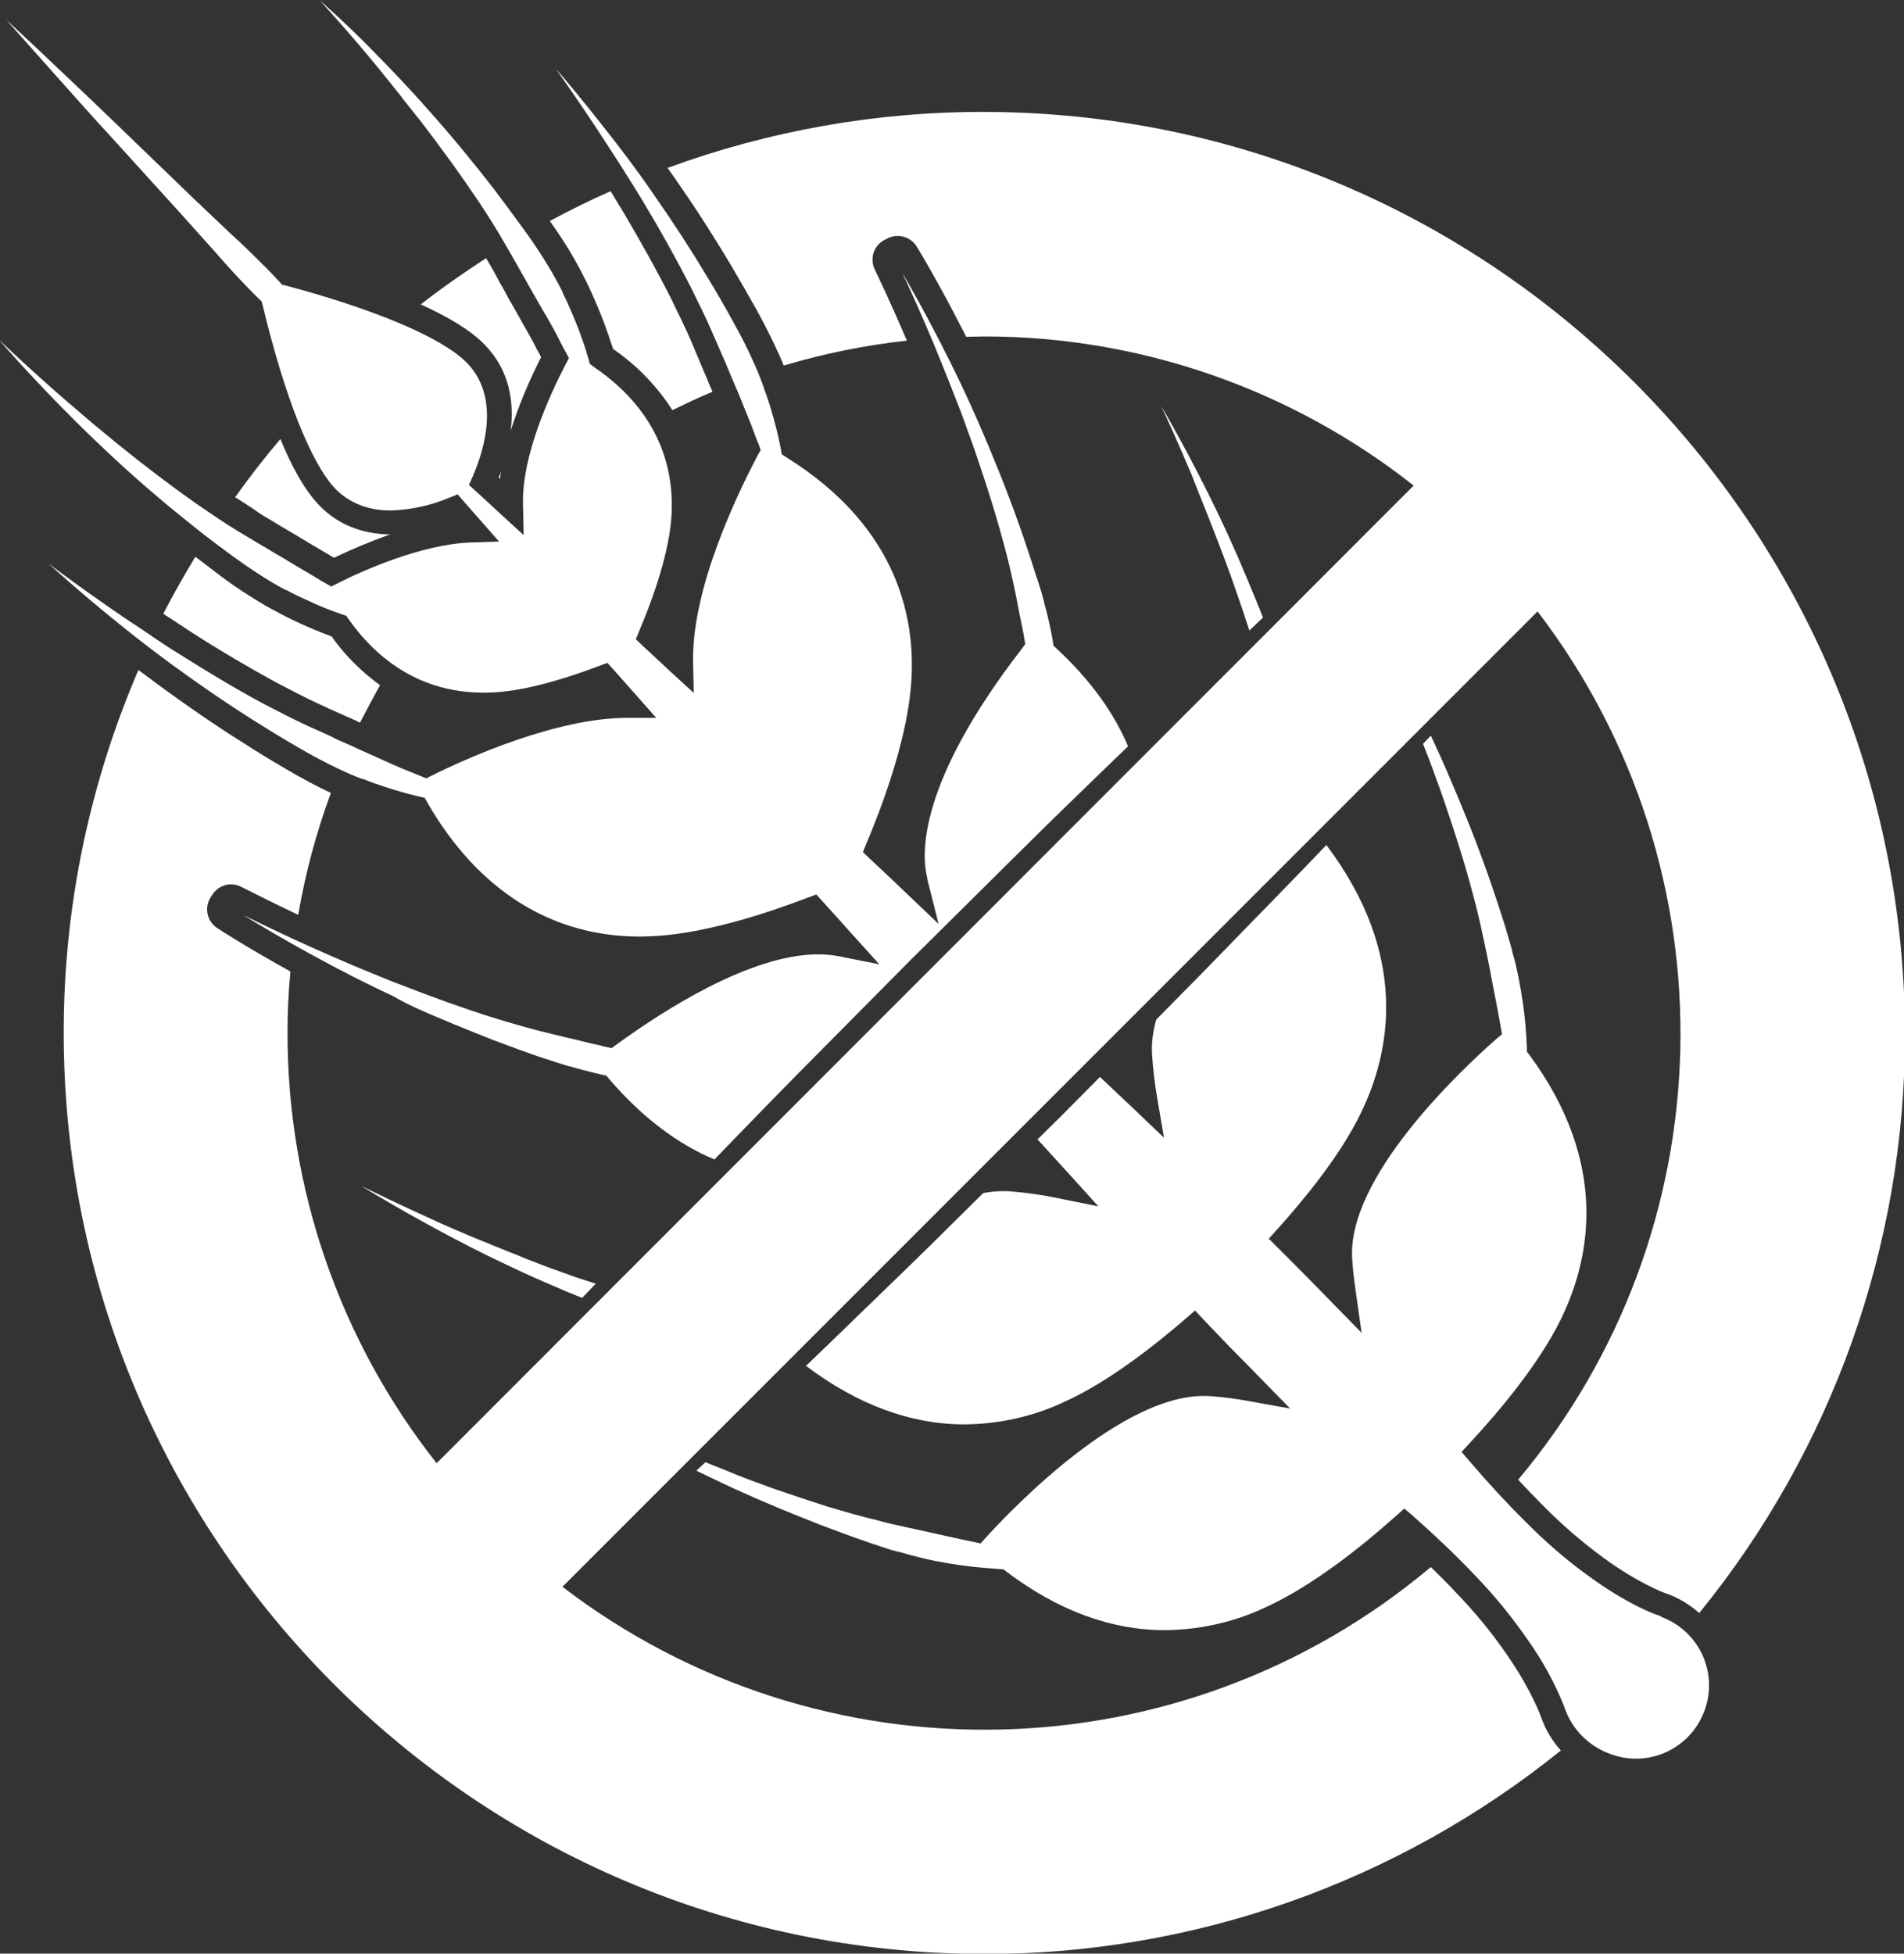
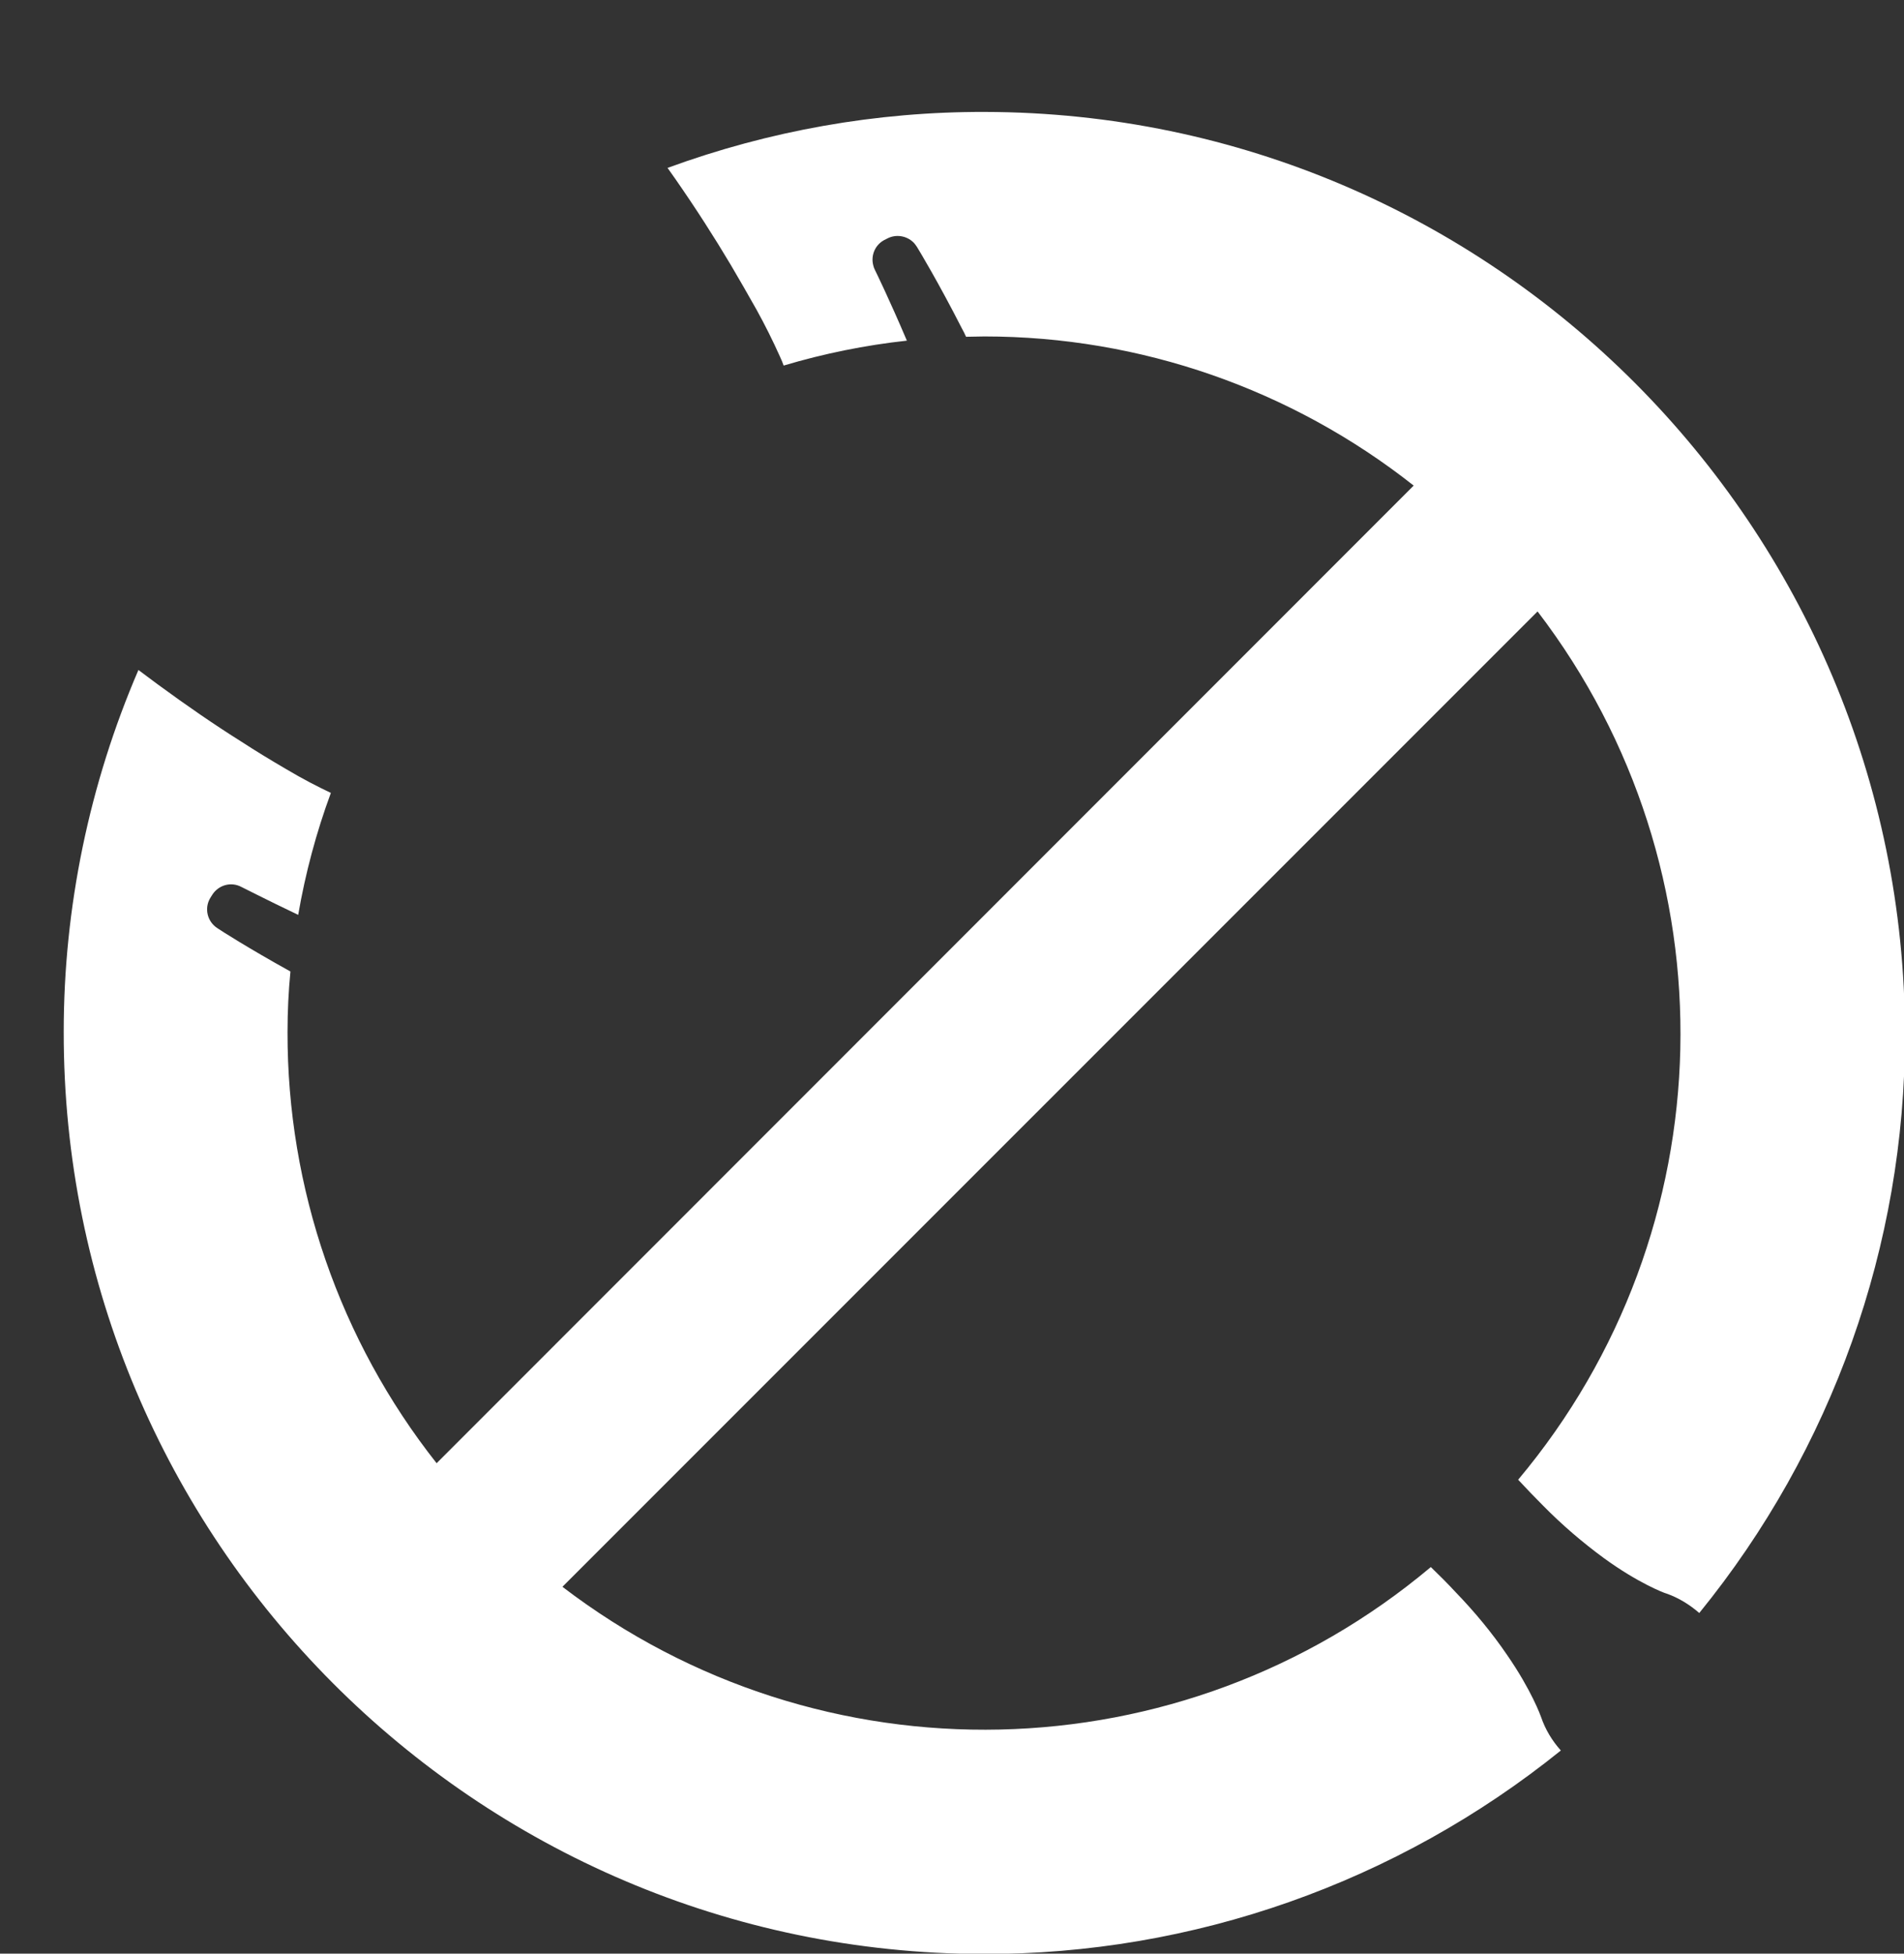
<svg xmlns="http://www.w3.org/2000/svg" version="1.1" id="_ÎÓÈ_1" x="0" y="0" viewBox="0 0 588.7 603.9" style="enable-background:new 0 0 588.7 603.9" xml:space="preserve">
  <rect x="0" y="0" width="588.7" height="603.9" fill="#333333" stroke="none" />
  <style>.st0{fill:#fff}</style>
-   <path class="st0" d="M227.3 360.7c6.4 1.9 13 2.9 19.6 2.9 6.4 0 12.8-.9 19-2.5 14.4-3.7 30.5-12.3 41.4-18.9l2.9-1.8 2.3 2.5 3.6 4 7.7-7.8 11.2-11.2-3.5-3.3-2.5-2.4 1.8-2.9c7.1-11 16.4-27.2 20.5-41.9 3.9-13.4 3.8-27.6-.3-40.9l-64.9 65.3-58.8 58.9zM174.7 393.6c-5.7-2-10.7-3.9-15.2-5.8-3.4-1.3-6.7-2.7-9.9-4l-4.2-1.7c-5-2.1-9.1-3.9-12.5-5.5-9.5-4.3-16.9-7.9-21.2-10 4.1 2.5 11.1 6.7 20.4 11.8s17.7 9.4 25.9 13.2c4.4 2.1 9.3 4.3 15 6.7 2.2 1 4.6 1.9 7 2.9l4.2-4.4c-3.5-1.1-6.6-2.1-9.5-3.2zM204.6 410.4l.6.2c2.4.8 4.9 1.6 7.2 2.3h.2c2.7.8 5.4 1.5 7.9 2.1 5 1.2 10.1 2 15.2 2.6 2.4.3 4.9.5 7.3.6l1.4.1.5.4 44.4-44.6c-18.1 9.2-35.8 26.7-44.2 35.6l-1.5 1.6-2.2-.4c-1.4-.2-2.8-.5-4.4-.8l-1.8-.4c-4.1-.9-8.3-1.7-12.8-2.8-2.3-.5-4.6-1-6.8-1.5l-.9-.2c-2.9-.6-5.5-1.2-7.9-1.9-5.2-1.2-10.3-2.7-16-4.4l-1.4-.4-4.6 4.6 3.9 1.5c5.2 2.1 10.6 4 15.9 5.8zM389.2 205.1c1.6 5.8 3 11 4.1 16.3.5 2.4 1.1 5 1.6 8l.2.9c.4 2.1.9 4.5 1.4 6.9.9 4.3 1.7 8.5 2.4 12.5v.2l.4 1.9c.3 1.4.5 2.9.7 4.2l.3 2.2-1.7 1.5c-17 15.3-27.2 28.1-33.4 38.4l42-41.7v-.2c-.1-1.8-.2-3.6-.4-5.4-.4-5.2-1.2-10.3-2.2-15.4-.5-2.4-1.1-5.2-1.9-7.8v-.2c-.6-2.5-1.4-5-2.2-7.5l-.2-.6c-1.7-5.4-3.5-10.8-5.4-16.2-.9-2.6-1.9-5.2-2.8-7.7l-4.4 4.5c.5 1.8 1 3.5 1.5 5.2zM433.3 213.5c1.4 3.4 3 7.2 4.9 12.1l2.2-2.2c-1.7-3.5-3.5-7-5.3-10.7-4.7-9.2-8.8-16.4-11.3-20.6 2.1 4.4 5.5 11.8 9.5 21.4zM197.8 443.3c-9.4-4.2-16.8-7.9-21.2-10 4.2 2.6 11.3 6.8 20.3 11.8 5 2.7 9.7 5.2 14.3 7.5l2.4-2.4-3.3-1.4c-5-2.2-9-4-12.5-5.5zM373.5 159.5l1.6 4.1c1.3 3.3 2.6 6.7 3.9 10.2 1.7 4.5 3.4 9.5 5.4 15.3.6 1.9 1.2 3.8 1.9 5.8l4.2-4c-.5-1.2-.9-2.4-1.4-3.5-2.3-5.7-4.4-10.7-6.3-15.1-3.6-8.3-7.7-16.9-12.5-26.2s-8.8-16.4-11.3-20.6c2.1 4.4 5.5 11.9 9.5 21.4 1.3 3.5 3 7.5 5 12.6zM512.7 499.3l-.6-.2c-.9-.3-9.2-3.4-20.6-11.7-7.1-5.1-13.7-10.8-19.9-17.1-5.5-5.4-11.4-11.8-17.3-18.7l-2.4-2.8 2.5-2.7c9.1-9.8 21.4-24.4 28.2-38.3 9.2-18.8 15-48.1-9.7-81.7l-.8-1v-1.3c-.1-2.1-.2-4.2-.4-6.3-.4-5.2-1.2-10.3-2.2-15.4-.5-2.5-1.1-5.2-1.9-7.8v-.2c-.6-2.4-1.4-4.9-2.1-7.3l-.2-.7c-1.7-5.4-3.5-10.8-5.4-16.2-2-5.6-4-11-6-15.9-2.3-5.7-4.4-10.7-6.3-15.1-1.6-3.8-3.4-7.6-5.2-11.5l-2.4 2.5.1.3c1.2 3.1 2.6 6.6 3.8 10.1 1.7 4.5 3.4 9.5 5.3 15.3 1.6 4.9 3.3 10.3 4.9 16 1.6 5.8 3 11 4.1 16.3.5 2.4 1.1 5 1.7 8l.2 1c.5 2.3.9 4.5 1.3 6.8.9 4.4 1.7 8.6 2.4 12.6l.2 1.1.4 2.3-1.8 1.5c-10.9 9.6-46.3 42.8-44.5 68.1.2 3.3.6 6.6 1.1 10L421 412l-8.9-9.1-4-4.1c-3.6-3.7-7.3-7.4-10.9-11l-2.1-2.1-2.8-2.8 2.7-3c8.2-9.1 19.4-22.7 25.7-35.7 9.4-19.2 15-49-10.6-83-5.4 5.7-11 11.4-16.7 17.3-10.3 10.5-20.8 21.5-31.7 32.4l-4.2 4.3c-1 3.5-1.5 7.1-1.3 10.7.3 4.4.8 9 1.6 13.5l2.1 12.3-9-8.6-10.8-10.2-11.3 11.4-8 7.9 10.3 11.3 8.5 9.4-12.4-2.5c-4.7-1-9.5-1.7-14.4-2.1-.8-.1-1.7-.1-2.5-.1-2.1 0-4.2.2-6.3.6l-8.5 8.4c-10.9 10.9-21.9 21.4-32.4 31.6-4.7 4.6-9.3 9-13.9 13.4 15.9 12 32.4 18.1 49 18.1 10.9-.1 21.6-2.5 31.4-7.2 13.3-6.1 27.4-17.2 36.9-25.4l3-2.6 2.7 2.9 2.5 2.6c3.5 3.7 7.2 7.5 10.8 11.1l4.3 4.4 9.1 9.3-12.8-2.3c-3.8-.7-7.6-1.2-11.4-1.5-.8-.1-1.7-.1-2.5-.1-25.4 0-58 33.5-67.4 43.8l-1.6 1.8-2.3-.5-1-.2c-4.2-.9-8.4-1.8-12.8-2.8-2.2-.5-4.5-1-6.8-1.5h-.1l-.8-.2c-2.9-.6-5.5-1.2-7.9-1.9-5.2-1.2-10.6-2.8-16-4.4-5.6-1.8-11-3.6-15.9-5.3-5.8-2.1-10.8-3.9-15.2-5.8-2.1-.8-4.2-1.7-6.3-2.5l-2.8 2.6 7.5 3.6c4.4 2.1 9.3 4.3 15 6.7 4.9 2.1 10.1 4.2 15.7 6.4 5.3 2 10.7 4 16 5.8l.6.2c2.4.8 4.9 1.7 7.3 2.3h.2c2.7.8 5.4 1.5 7.9 2.1 5 1.2 10.1 2 15.2 2.6 2.8.3 5.5.5 8.3.7l1.3.1 1 .8c15.9 12 32.3 18 48.9 18 10.9-.1 21.6-2.5 31.4-7.2 14.4-6.6 29.6-18.8 39.8-27.9l2.8-2.5 2.8 2.4c7 6.2 13.3 12.2 18.8 18 6.1 6.3 11.7 13.1 16.7 20.4 4.5 6.3 8.2 13.1 11.1 20.3l.2.6c2.3 6.6 7.4 11.7 13.9 14.1 11.7 4.5 24.7-1.3 29.2-13s-1.3-24.7-13-29.2c-.4-.3-.8-.5-1.2-.6zM136.3 314.9c4.9 2.1 10.2 4.2 15.7 6.4 5.3 2 10.7 4 16 5.8l.7.2c2.4.8 4.9 1.6 7.2 2.3h.2c2.7.8 5.4 1.5 7.9 2.1l2.1.5 1.4.3.9 1.1c10 11.6 20.8 19.9 32.5 24.8 8.9-9.2 18-18.6 27.4-28.1l32.9-33.2 33.2-32.9c10.9-10.9 21.9-21.4 32.4-31.6l2-1.9c-4.2-9.9-11.2-20.1-22.1-30.2l-1-1-.2-1.4c-.2-1.2-.4-2.5-.7-3.7-.5-2.4-1.1-5.2-1.9-7.8v-.2c-.6-2.5-1.4-5-2.2-7.5l-.2-.5c-1.7-5.4-3.5-10.8-5.4-16.2-2-5.6-4-10.9-6-15.9-2.3-5.7-4.4-10.7-6.3-15.1-3.6-8.3-7.7-16.9-12.5-26.2s-8.8-16.4-11.3-20.6c2.1 4.4 5.5 11.9 9.5 21.4 1.5 3.6 3.1 7.6 5.1 12.6l1.6 4.1c1.3 3.2 2.6 6.6 3.8 10.1 1.7 4.5 3.4 9.5 5.3 15.3 1.6 4.9 3.3 10.3 4.9 16 1.6 5.7 3 11 4.1 16.3.5 2.4 1.1 5 1.6 8l.2.9v.1c.5 2.2.9 4.5 1.4 6.9.1.3.1.8.2 1.2l.3 1.8-1.1 1.5c-32 41.4-31.1 63.3-29.2 70.8V271.7l3.5 13.9-10.4-9.9c-3.6-3.5-7.3-6.9-10.9-10.3l-2.1-2 1.1-2.7c4.5-10.6 12.2-31 13.7-47.9 1.9-20.5-3.3-49.5-38.4-71.4l-1.5-1-.3-1.8c-.8-4.1-1.8-8.1-3-12-.6-2.2-1.4-4.4-2.2-6.6v-.1c-.7-2-1.5-4.1-2.7-6.8-2-4.6-4.3-9.2-6.8-13.6-2.6-4.8-5.3-9.4-7.9-13.7-4.9-8.2-10.6-17-16.9-26-4.7-6.9-10-13.9-16.1-21.6s-10.9-13.5-13.9-16.9c2.6 3.7 7 10 12.3 18 2 3 4.2 6.5 6.9 10.6l2.4 3.8c1.7 2.7 3.4 5.4 5.1 8.2 5.6 9.3 10.6 18.3 14.9 26.7 2.1 4.3 4.6 9.2 6.7 14.1.9 2.1 1.9 4.4 3 6.9l.8 1.8c.7 1.7 1.4 3.3 2.1 5 1.4 3.3 2.8 6.5 4 9.6l1.3 3.2c.6 1.5 1.2 2.9 1.7 4.4l.6 1.6c.3.8.6 1.5.9 2.2l.6 1.7-.9 1.6c-6.1 11.6-20.4 40.9-20 63.7l.2 9.8-7.2-6.6-8.6-8-2.1-2 1.1-2.7c3.2-7.5 8.7-21.9 9.8-33.9 1.2-13.4-1.9-32.6-23.9-47.6l-1.2-.9-.4-1.4c-.2-.7-.4-1.4-.6-1.9v-.2c-1.3-4.1-2.8-8.2-4.5-12.1-.9-2.1-1.8-4.2-2.9-6.3v-.2c-.9-1.9-2-3.9-3.5-6.5-2.6-4.4-5.4-8.7-8.4-12.8-3.2-4.4-6.4-8.7-9.4-12.7-5.9-7.6-12.5-15.7-19.8-23.9-5.5-6.3-11.6-12.7-18.5-19.7S102.2 3.1 98.9.1c3 3.4 8.2 9.1 14.4 16.5 2.3 2.7 4.8 5.8 8 9.8.9 1.2 1.9 2.3 2.8 3.5l.1.2c1.9 2.4 3.9 4.9 5.9 7.4 6.6 8.6 12.6 16.9 17.9 24.8 2.7 4.1 5.6 8.6 8.2 13.2 1.2 2 2.4 4.2 3.8 6.6l1 1.8c.9 1.5 1.7 3 2.6 4.6 1.8 3.1 3.4 6 5.1 8.9l.1.1 1.7 3c.8 1.4 1.5 2.8 2.2 4.1l.8 1.6c.5 1 1 1.9 1.4 2.6l1 1.9-1 1.9c-5.1 9.8-13.5 28.3-13.2 43l.2 9.8-7.2-6.6-7.5-6.9-2.2-2 1.2-2.7c3.7-8.6 8.4-24.5-1.8-35-7.5-7.7-27.9-16.4-55.9-23.9l-1.3-.3-.8-.9c-1.3-1.4-2.6-2.8-4-4.2-3.1-3.1-6.5-6.5-10.9-10.5L60 61.5 37.6 39.9c-6.4-6.2-12.4-11.9-17.8-17L18 21.2C11.1 14.6 5.5 9.4 2 6.2c3 3.4 8.2 9.2 14.6 16.4l1.7 1.9c4.9 5.5 10.4 11.7 16.4 18.2l20.8 22.9L66 77.3c3.9 4.5 7.2 8.1 10.3 11.3 1.3 1.3 2.5 2.6 3.8 3.8l.8.8.3 1.1c6.8 28.4 15.1 49.2 22.6 56.9 4.3 4.3 10 6.6 17 6.6 6.2-.2 12.3-1.5 18-3.9l2.7-1.1 1.9 2.2 5.1 5.8 5.8 6.6-8.8.3c-15.2.5-33.8 8.9-41.1 12.6l-2 1-1.9-1.1c-.7-.4-1.5-.8-2.2-1.3l-3-1.8-.2-.1c-2.8-1.6-5.7-3.4-8.7-5.2-1.5-.8-2.9-1.7-4.4-2.6l-1.9-1.1c-2.3-1.4-4.4-2.6-6.5-3.9-4.2-2.5-8.3-5.4-12.9-8.5-7.8-5.5-16-11.7-24.5-18.6-2.5-2-4.9-4.1-7.3-6l-.1-.1c-1.2-1-2.3-2-3.4-2.9-3.9-3.3-7-6-9.6-8.3C8.6 113.4 3 108.2-.3 105c2.9 3.4 8 9.1 14.7 16.1 6.7 7 13.1 13.3 19.2 19 8 7.5 15.9 14.3 23.4 20.3 3.9 3.2 8.1 6.5 12.5 9.7 4.1 3.1 8.3 6 12.6 8.7 2.6 1.6 4.5 2.7 6.3 3.6h.2c2.1 1.2 4.3 2.2 6.3 3.1 3.5 1.7 7.1 3.1 10.8 4.4l1.3.4.8 1.1c10.5 14.9 24.8 22.7 41.6 22.7 1.2 0 2.5 0 3.8-.1 10.7-.7 23.2-4.8 31.9-8.1l2.7-1 1.9 2.1 7.1 8 6.1 6.9h-9.2c-21.9.1-49.5 12.5-60.3 17.9l-1.6.8-1.7-.7c-1.1-.4-1.9-.8-2.7-1.1l-1.5-.6c-1.5-.6-2.9-1.2-4.5-1.9l-3.1-1.4c-3-1.4-6.2-2.7-9.5-4.3l-4.8-2.1-1.9-1c-2.4-1.1-4.7-2.1-6.9-3.1-4.8-2.2-9.6-4.7-13.8-6.9-8.4-4.5-17.2-9.8-26.4-15.6-2.8-1.7-5.4-3.5-8-5.2l-.1-.1-3.7-2.5c-4.3-2.8-7.6-5.1-10.5-7.1-7.9-5.5-14.1-10.1-17.7-12.8 3.3 3 9 8.1 16.5 14.3s14.5 11.7 21.2 16.6c8.9 6.5 17.5 12.4 25.6 17.5 4.3 2.7 8.8 5.5 13.5 8.2 4.4 2.6 8.9 5 13.6 7.2 1.9.9 4.3 2 6.7 2.8h.2c2.2.9 4.5 1.7 6.6 2.4 3.7 1.2 7.2 2.2 10.6 3l1.8.4.9 1.6c15.6 27 38.3 41.3 65.6 41.3 1.8 0 3.6-.1 5.4-.2 15.6-1 33.9-7 46.5-11.8l2.7-1 1.9 2.1c3 3.3 6.1 6.7 9.1 10.1l8.5 9.4-12.5-2.5c-2.1-.4-4.2-.6-6.4-.6-21.1 0-48.1 17.5-62.4 27.9l-1.5 1.1-1.8-.4c-.5-.1-1-.2-1.5-.4-2.1-.4-4.4-1-6.5-1.5l-1.1-.3c-2.9-.6-5.5-1.3-8-1.9-5.2-1.2-10.3-2.7-16-4.4s-11-3.6-15.9-5.3c-5.8-2.1-10.8-4-15.2-5.7-3.4-1.3-6.7-2.7-9.9-4l-4.1-1.7c-4.9-2.1-9-3.9-12.6-5.5-9.4-4.2-16.9-7.9-21.2-10 4.2 2.6 11.2 6.8 20.3 11.8s17.7 9.4 25.9 13.2c4.3 2.5 9.2 4.7 14.8 7z" />
-   <path class="st0" d="M154.9 145.7c-.2.7-.5 1.3-.7 1.9l.4.4c.1-.8.2-1.5.3-2.3zM84.6 161.3l1.8 1.1c1.5.9 3 1.8 4.4 2.6l.2.1c3 1.8 5.9 3.6 8.7 5.2l3.2 1.9.4.2c5.6-2.7 11.4-5.1 17.3-7.2-8.8-.1-16.3-3.2-21.8-8.9-4.5-4.6-8.6-12-12.1-20.6-4.9 5.8-9.6 11.8-14 18 1.9 1.2 3.8 2.4 5.6 3.6 2 1.5 4.1 2.7 6.3 4zM157.9 133.1c2.5-7.8 5.7-15.4 9.4-22.7-.1-.3-.3-.5-.4-.8l-.1-.2-.8-1.4c-.7-1.4-1.3-2.6-2.1-4l-1.7-3c-1.6-2.9-3.3-5.9-5.1-9 0-.1-.1-.1-.1-.2-.8-1.5-1.6-3-2.5-4.5l-1-1.9c-1-1.9-2.1-3.7-3.2-5.6-6.9 4.5-13.7 9.2-20.2 14.3 8.3 3.8 15.4 7.9 19.8 12.5 7.7 7.9 9.1 17.7 8 26.5zM181.3 87.1c1.2 2.4 2.2 4.7 3.1 6.8 1.8 4.2 3.4 8.5 4.8 12.9l.4 1.1c7.3 5 13.5 11.4 18.3 18.9 4.1-2 8.2-4 12.4-5.7-.2-.6-.5-1.1-.7-1.6 0-.1-.1-.1-.1-.2-.6-1.6-1.3-3.2-2-4.8l-.8-1.9c-.9-2.2-1.9-4.5-2.9-6.9-2-4.7-4.4-9.4-6.4-13.6-4.2-8.3-9.1-17.1-14.6-26.4-1.3-2.2-2.7-4.4-4-6.6-6.4 2.8-12.6 5.9-18.8 9.2 3.1 4.4 5.6 8.2 7.7 12 1.5 2.6 2.6 4.8 3.6 6.8zM59.3 195.5c9 5.8 17.8 10.9 25.8 15.3 4.2 2.2 8.9 4.7 13.5 6.8 2.1 1 4.3 2 6.8 3.1l1.8.8c1.4.6 2.8 1.2 4.1 1.9 2-3.9 4.1-7.8 6.2-11.6-5.8-4.2-10.9-9.3-15-15.1-3.4-1.2-6.9-2.7-10.4-4.3-2.1-1-4.4-2.1-6.7-3.4-2-1-4.1-2.2-6.8-3.9-4.6-2.8-9-5.9-13.2-9.2-1.7-1.3-3.4-2.6-5-3.8-3.5 5.8-6.8 11.6-9.9 17.6l.7.5c2.7 1.7 5.3 3.5 8.1 5.3z" />
  <path class="st0" d="M304.5 34.6c-33.5-.1-66.7 5.8-98.1 17.3l2.4 3.4c6.4 9.2 12.1 18.1 17.1 26.5 2.6 4.4 5.3 9.1 8 13.9 2.6 4.7 5 9.5 7.2 14.4.5 1.1.9 2 1.2 2.9 12.4-3.7 25.2-6.3 38.1-7.7-5.4-12.7-9.5-21.1-9.9-21.9-.2-.4-.4-.9-.5-1.4-.8-3.1.6-6.3 3.4-7.8l.8-.4c2.7-1.5 6.1-1 8.3 1.2.4.4.7.9 1 1.3.8 1.3 6.6 10.9 13.9 25.2.5.9.9 1.7 1.3 2.6 1.9 0 3.8-.1 5.7-.1 48.2 0 94.9 16.3 132.7 46.1L135 452.3c-30-38-46.2-85-46.1-133.3 0-6.3.3-12.5.9-18.7-13-7.2-21.6-12.7-22.6-13.4-3.1-2-4.1-6.1-2.2-9.3l.5-.8c1.9-3.2 5.9-4.4 9.2-2.6.1 0 6.8 3.5 17.5 8.6 2.2-12.8 5.6-25.5 10.1-37.7-4.2-2-8.7-4.3-13.9-7.4-4.8-2.8-9.4-5.6-13.7-8.4-8.3-5.2-17-11.2-26-17.8-1.9-1.4-3.9-2.9-5.9-4.4-15.2 35.3-23.1 73.4-23.1 111.8-.2 157 127.2 284.8 284.2 285.1 65 .2 128.1-22.1 178.7-62.9-2.7-3-4.8-6.5-6.1-10.3-.1-.3-2.9-8.2-10.5-19.2-4.7-6.9-10.1-13.4-15.9-19.4-2.4-2.6-5-5.2-7.7-7.8-77 64.7-188.6 67.2-268.5 6.1L475.4 189c61.1 79.9 58.6 191.4-6 268.4 2.6 2.8 5.2 5.5 7.7 8 5.8 5.9 12.2 11.4 18.9 16.3 10.6 7.7 18.4 10.6 18.7 10.7l.6.2c3.7 1.3 7.1 3.4 10.1 6C566.5 448.1 589 385 589 319.9c-.1-157.1-127.5-285-284.5-285.3z" />
</svg>